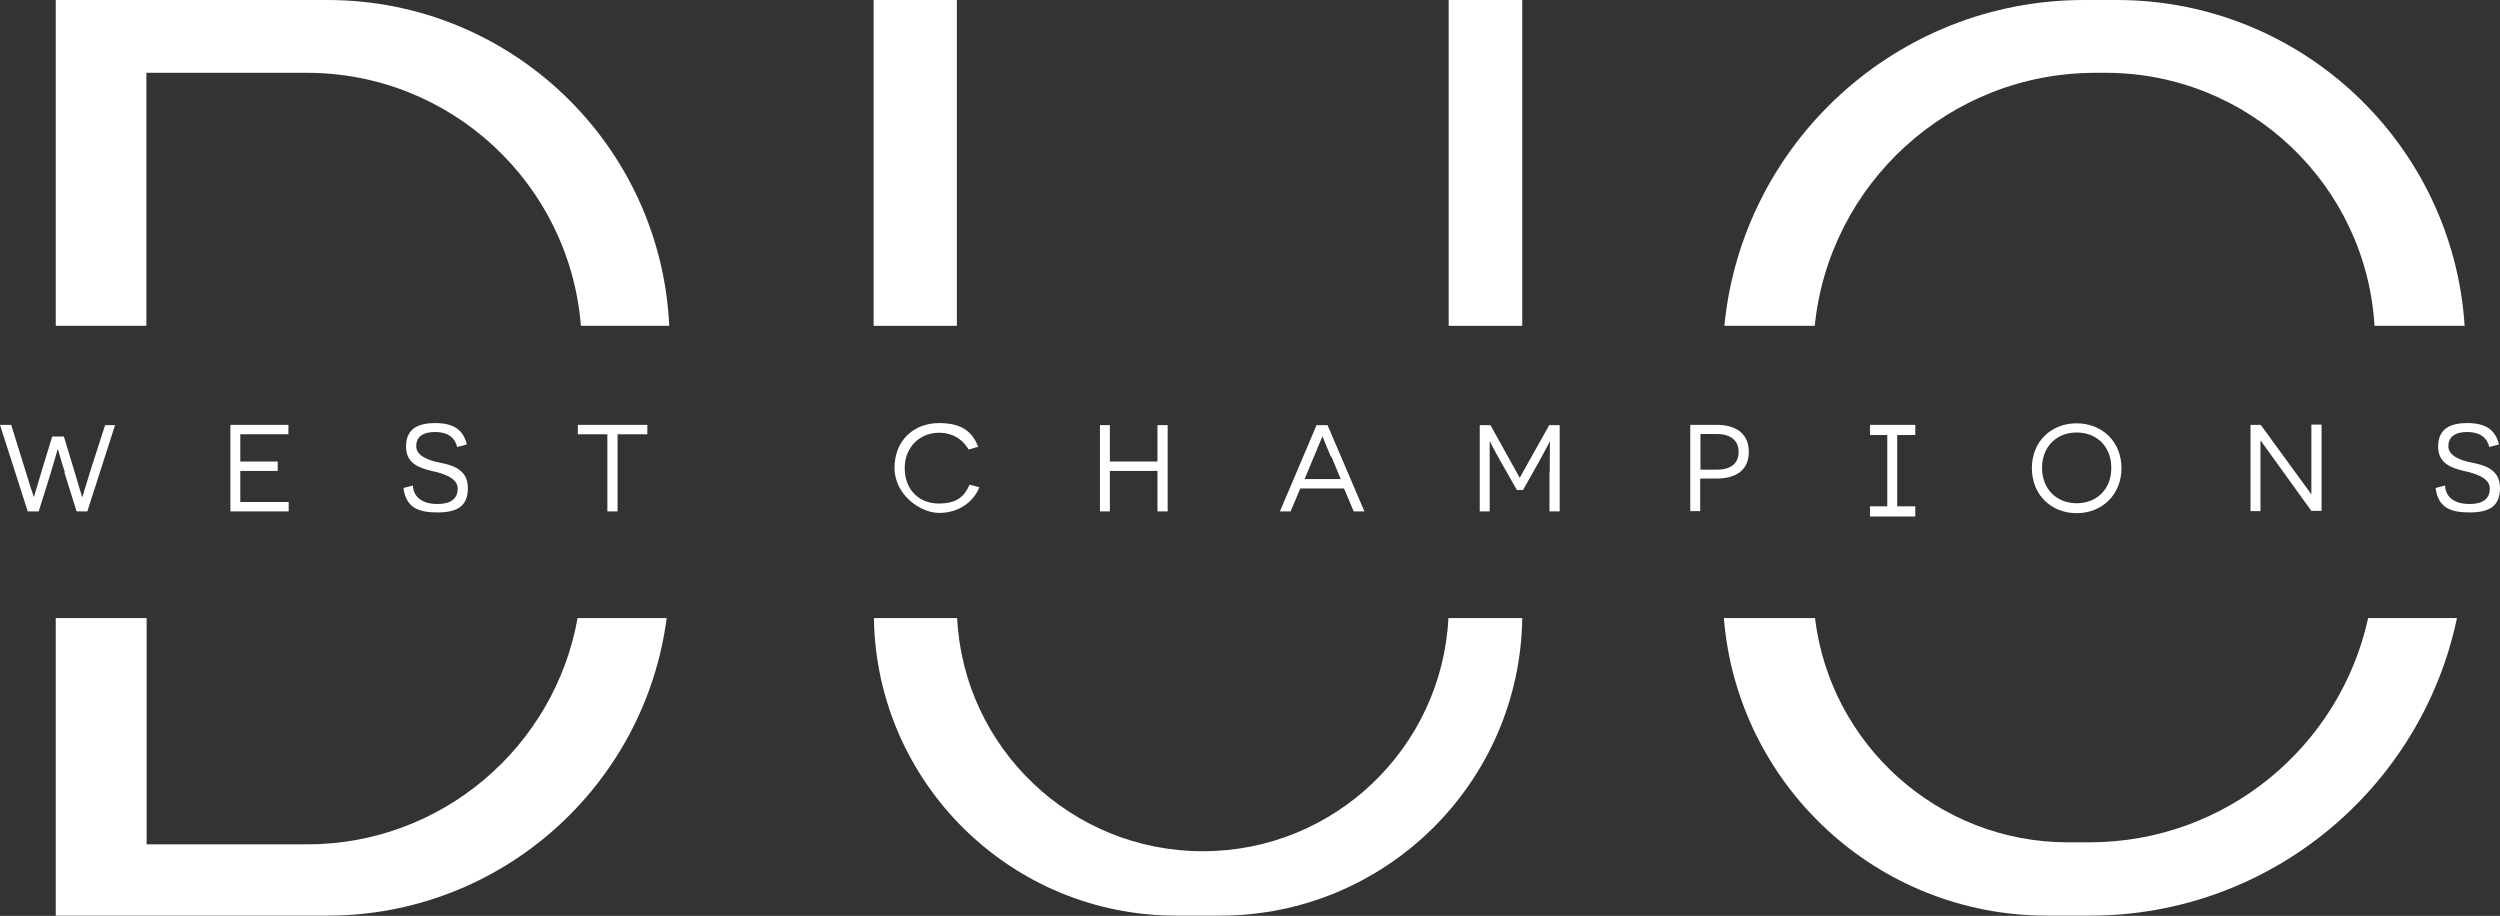
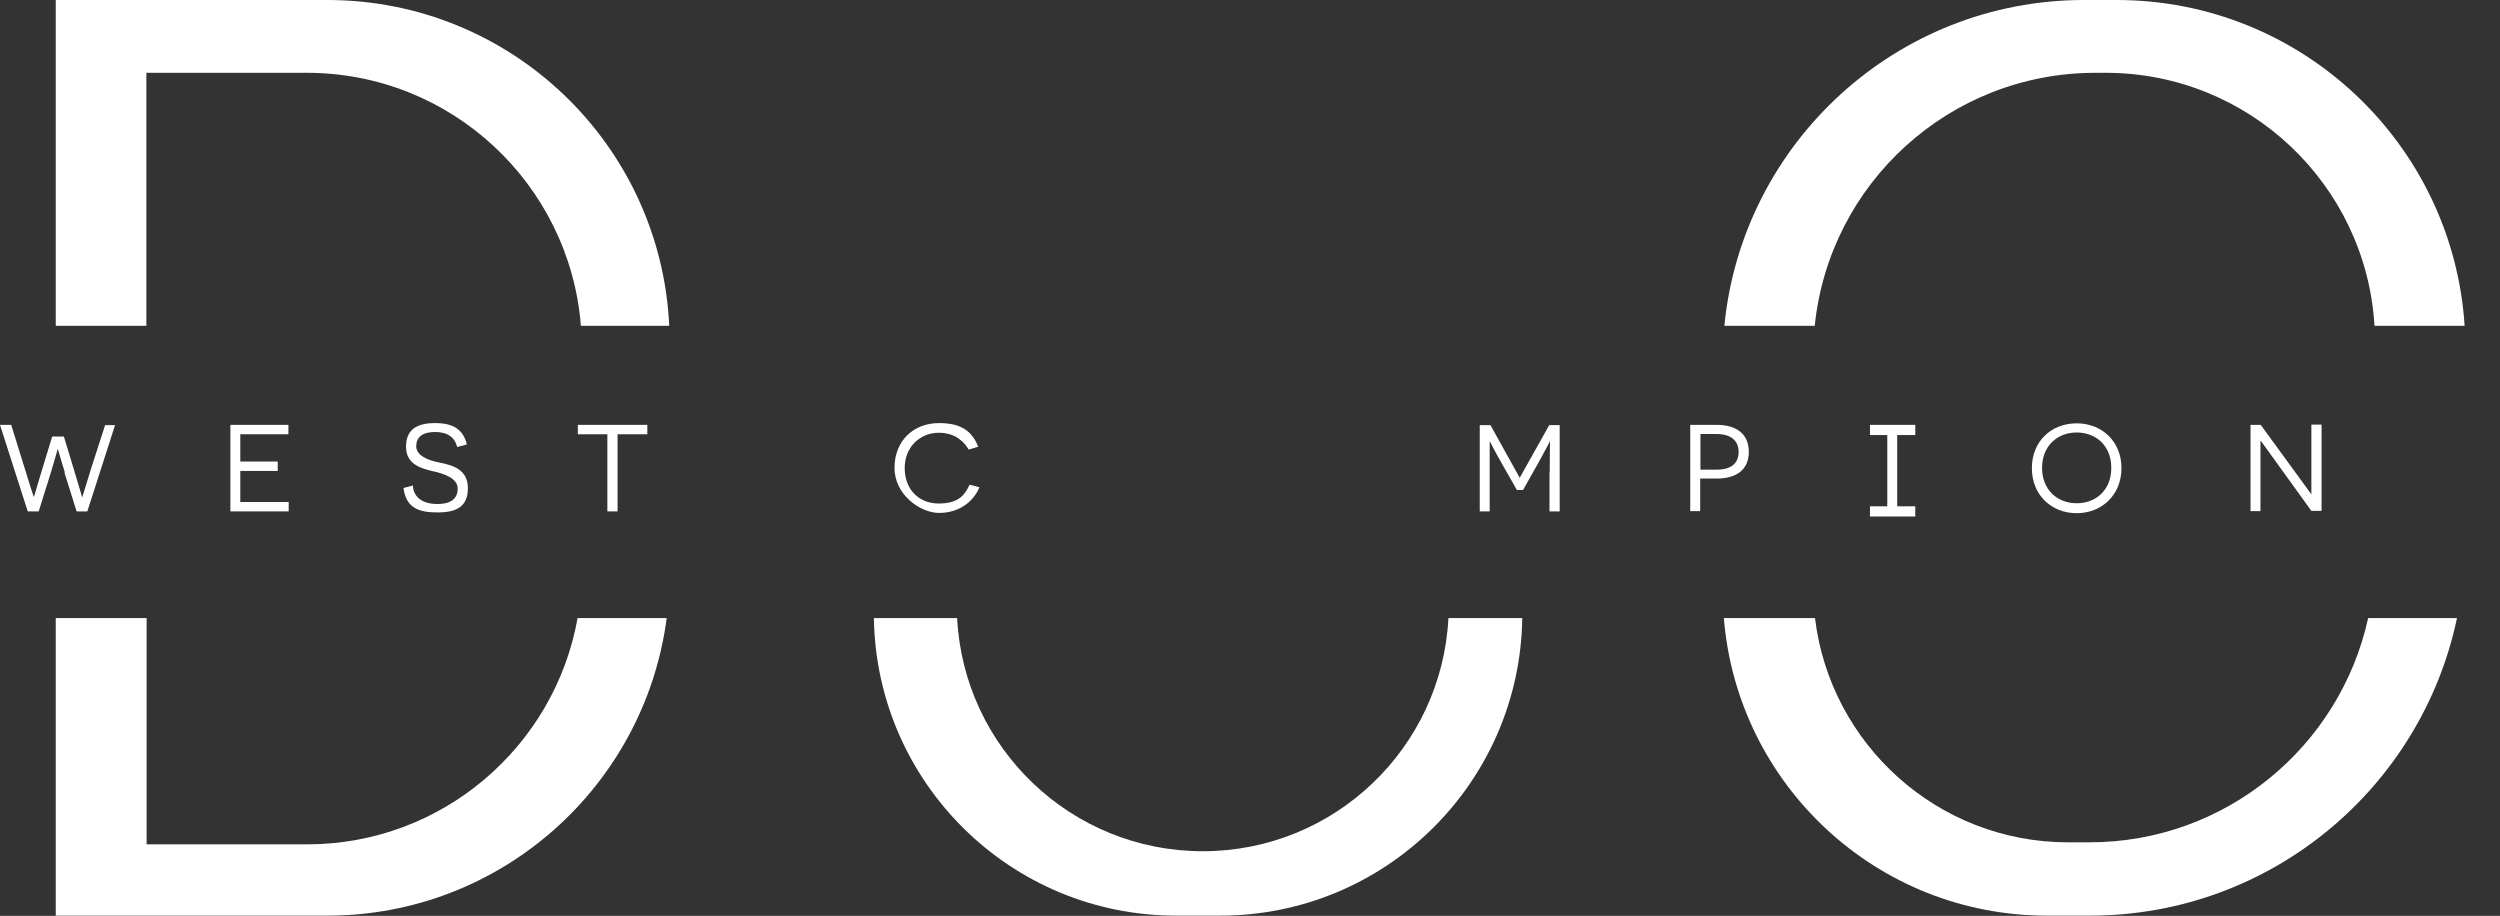
<svg xmlns="http://www.w3.org/2000/svg" version="1.1" viewBox="0 0 982.1 359.8">
  <rect x="0" y="0" width="982.1" height="359.8" fill="#333333" stroke="none" />
  <g>
    <g id="Layer_1">
      <g>
        <g>
          <path d="M226.9,242.8c-9,50.5-53.2,88.9-106.3,88.9h-63v-88.9H21.9v116.9h106.7c68.3,0,124.7-51,133.3-116.9h-35.1Z" fill="#fff" />
          <path d="M57.5,128V28.6h63c56.8,0,103.3,43.8,107.7,99.4h34.7C259.6,56.8,200.8,0,128.6,0H21.9v128h35.6Z" fill="#fff" />
        </g>
        <g>
-           <rect x="343.2" width="32.7" height="128" fill="#fff" />
-           <rect x="569.1" width="28.9" height="128" fill="#fff" />
          <path d="M569,242.8c-2.6,51-44.8,91.6-96.5,91.6h0c-51.7,0-93.9-40.6-96.5-91.6h-32.7c1,64.8,53.8,116.9,118.7,116.9h17.3c65,0,117.8-52.2,118.7-116.9h-29Z" fill="#fff" />
        </g>
        <g>
          <path d="M712.9,128c5.7-55.9,52.9-99.4,110.3-99.4h4c56.3,0,102.3,44,105.6,99.4h35.4C963.6,56.6,904.2,0,831.5,0h-12.8c-73.7,0-134.3,56.2-141.3,128h35.4Z" fill="#fff" />
          <path d="M930.3,242.8c-11,50.3-55.8,88.1-109.5,88.1h-8.4c-51.2,0-93.4-38.5-99.4-88.1h-35.8c5.3,65.5,60.1,116.9,126.9,116.9h16.9c71,0,130.2-50.2,144.2-116.9h-35Z" fill="#fff" />
        </g>
        <g>
          <path d="M25.5,185.6c-1.6-4.9-2.7-9.2-2.8-9.3h0s-1.2,4.3-2.8,9.6l-4.7,15h-4.3L0,166.9h4.4l5,16.1c1.7,5.6,3.8,12.2,3.9,12.3h0c0,0,2-6.6,3.2-10.7l4-13.1h4.6l4,13.2c1.2,4,3.2,10.6,3.2,10.7h0c0,0,2.1-6.7,3.7-12l5.3-16.4h3.9l-10.9,33.9h-4.2l-4.8-15.3Z" fill="#fff" />
          <path d="M90.5,166.9h22.8v3.7h-18.9v10.7h14.7v3.7h-14.7v12.2h19v3.7h-22.9v-33.9Z" fill="#fff" />
          <path d="M162.2,191c.4,4.8,4.4,7,9.6,7s8-2,8-6.1-5.6-5.9-9.8-6.8c-4.6-1.1-10.5-2.7-10.5-9.6s4.4-9.3,11.5-9.3,11,2.6,12.4,8.4l-3.8,1c-.9-3.7-3.7-5.9-8.7-5.9s-7.4,2.1-7.4,5.6,4.3,5.5,9.1,6.4c5,1,11.2,2.6,11.2,10s-4.5,9.6-12,9.6-12.3-1.9-13.3-9.6l3.8-1Z" fill="#fff" />
          <path d="M242.6,170.6v30.3h-4v-30.3h-11.6v-3.7h27.3v3.7h-11.7Z" fill="#fff" />
          <path d="M384.8,191.3c-2.6,6.4-8.7,10.2-15.9,10.2s-17.5-7-17.5-17.7,7.5-17.6,17.5-17.6,13.3,4.3,15.4,9.3l-3.8,1.1c-1.3-2.3-4.6-6.6-11.7-6.6s-13.4,5.3-13.4,13.9,5.8,13.9,13.3,13.9,10.1-2.9,12.2-7.4l3.8,1Z" fill="#fff" />
-           <path d="M454.7,185h-18.7v15.9h-3.9v-33.9h3.9v14.3h18.7v-14.3h4v33.9h-4v-15.9Z" fill="#fff" />
-           <path d="M510.8,191.9l-3.8,9h-4.2l14.4-33.9h4.3l14.5,33.9h-4.2l-3.8-9h-17.2ZM522.8,179.4c-1.3-3.1-3.3-7.9-3.3-8h0s-2,4.8-3.3,7.9l-3.7,8.9h14.2l-3.7-8.9Z" fill="#fff" />
          <path d="M608.8,185.6c0-5.2.1-12.2.1-12.3h0s-1.4,2.8-4.4,8.2l-6.2,11h-2.4l-6.2-10.9c-3.2-5.6-4.4-8.3-4.5-8.3h0s0,7,0,12.3v15.3h-3.9v-33.9h4.2l11.5,20.7h0l11.6-20.7h4.1v33.9h-4v-15.3Z" fill="#fff" />
          <path d="M674.3,166.9c7.9,0,12.7,3.6,12.7,10.6s-4.8,10.5-12.7,10.5h-6.4v12.8h-3.9v-33.9h10.3ZM674.4,184.5c5.7,0,8.6-2.5,8.6-7s-3.2-7-8.6-7h-6.4v14h6.4Z" fill="#fff" />
          <polygon points="752.4 170.9 752.4 166.9 745.3 166.9 745.3 166.9 741.4 166.9 741.4 166.9 734.6 166.9 734.6 170.9 741.4 170.9 741.4 198.9 734.6 198.9 734.6 202.9 752.4 202.9 752.4 198.9 745.3 198.9 745.3 170.9 752.4 170.9" fill="#fff" />
          <path d="M815.8,166.3c9.9,0,17.6,7.1,17.6,17.6s-7.7,17.7-17.6,17.7-17.6-7.1-17.6-17.7,7.7-17.6,17.6-17.6ZM815.8,197.7c7.6,0,13.6-5.2,13.6-13.9s-6-13.9-13.6-13.9-13.6,5.3-13.6,13.9,6,13.9,13.6,13.9Z" fill="#fff" />
          <path d="M888,173.3h0s0,3.9,0,8.1v19.4h-3.9v-33.9h4l19.9,27.3h0s0-4,0-8v-19.4h4v33.9h-4l-19.9-27.6Z" fill="#fff" />
-           <path d="M960.5,191c.4,4.8,4.4,7,9.6,7s8-2,8-6.1-5.6-5.9-9.8-6.8c-4.6-1.1-10.5-2.7-10.5-9.6s4.4-9.3,11.5-9.3,11,2.6,12.4,8.4l-3.8,1c-.9-3.7-3.7-5.9-8.7-5.9s-7.4,2.1-7.4,5.6,4.3,5.5,9.1,6.4c5,1,11.2,2.6,11.2,10s-4.5,9.6-12,9.6-12.3-1.9-13.3-9.6l3.8-1Z" fill="#fff" />
        </g>
      </g>
    </g>
  </g>
</svg>